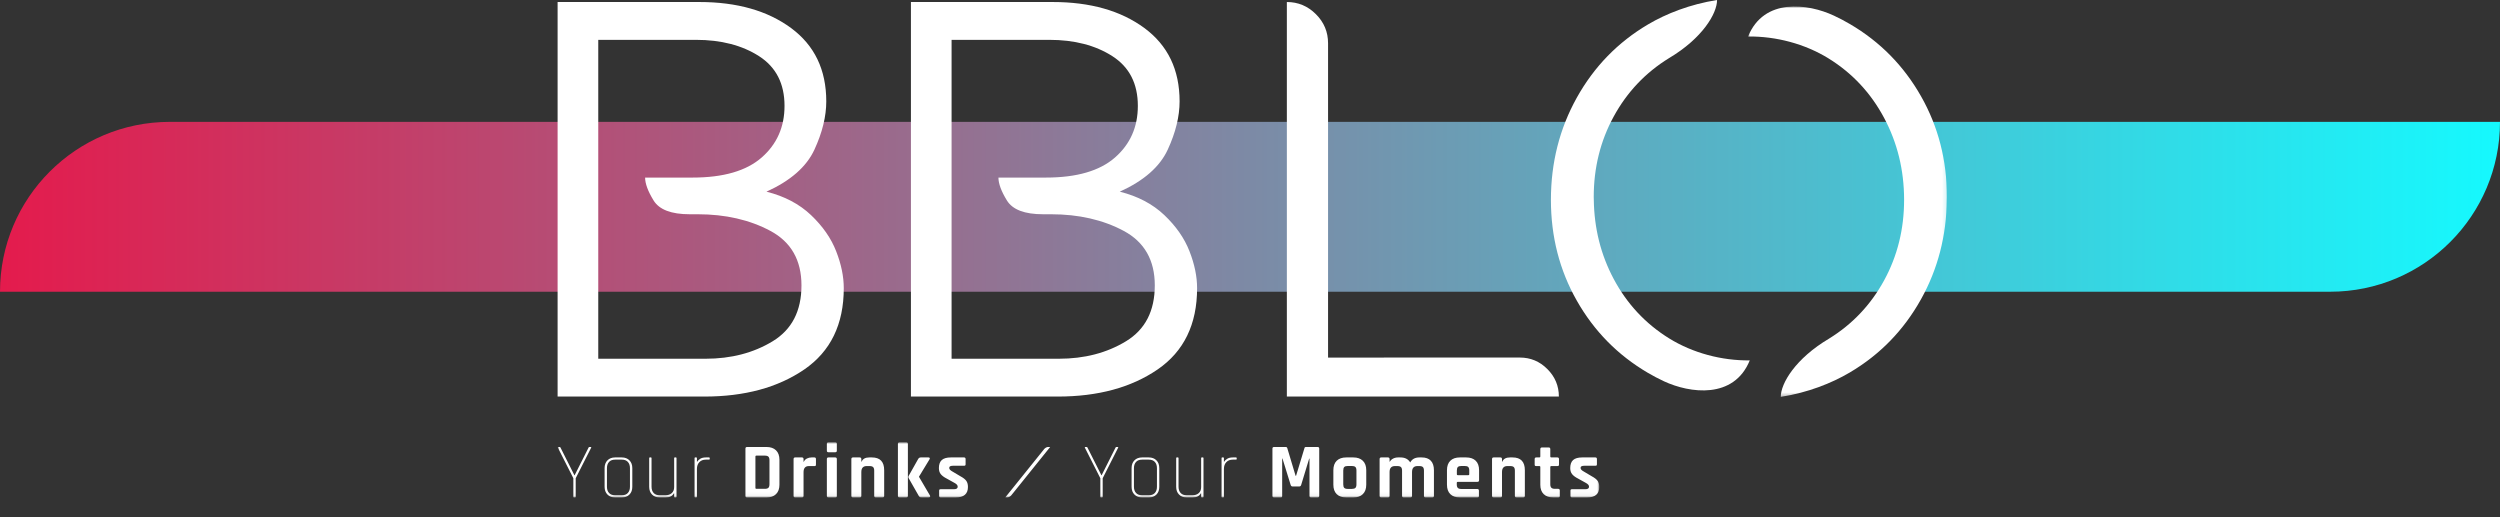
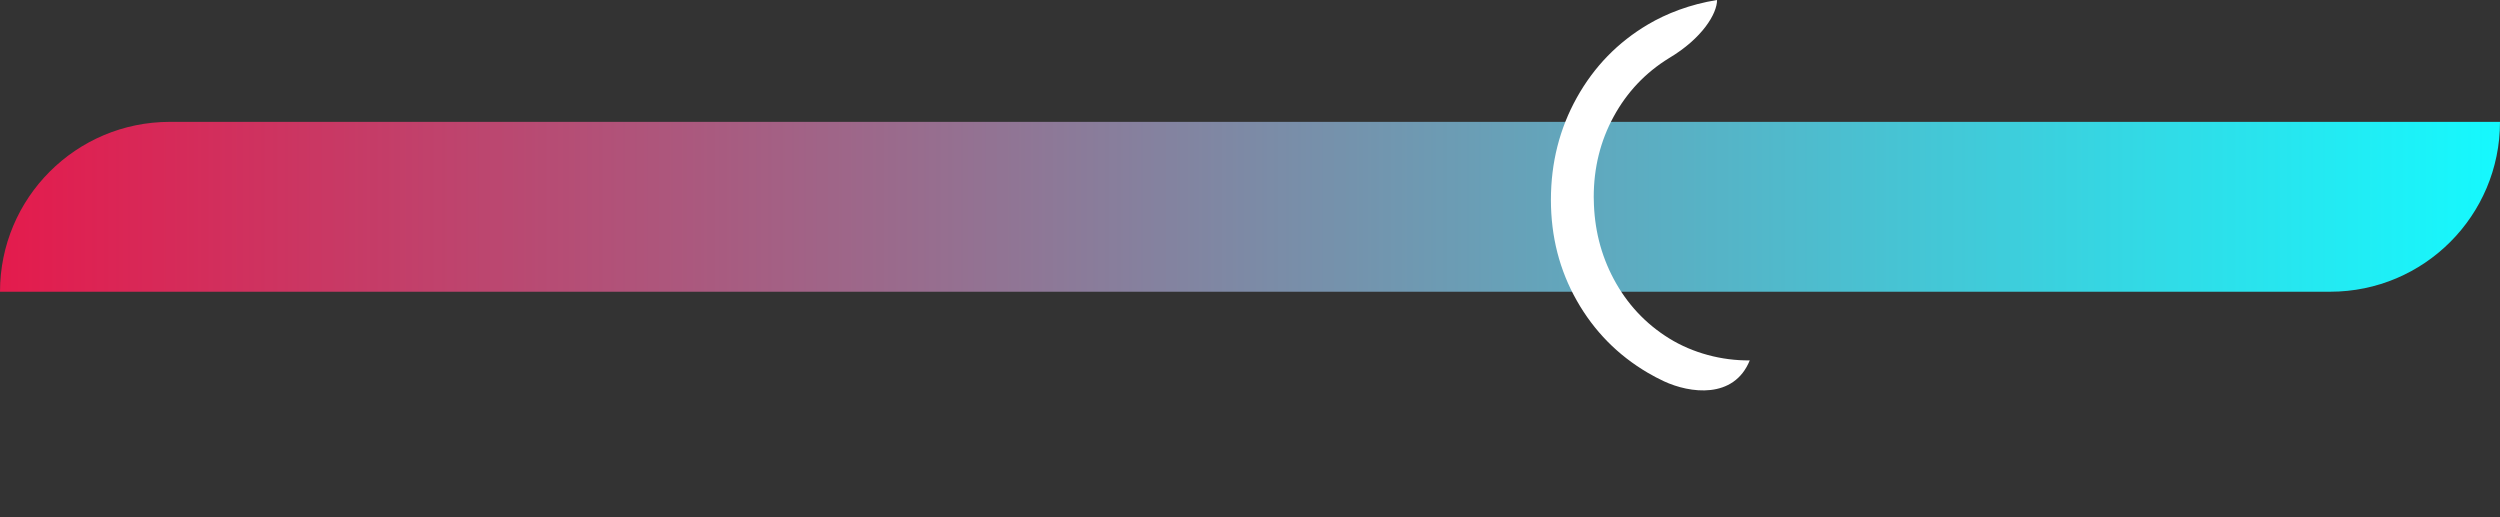
<svg xmlns="http://www.w3.org/2000/svg" xmlns:xlink="http://www.w3.org/1999/xlink" width="677px" height="140px" viewBox="0 0 677 140">
  <rect x="0" y="0" width="677" height="140" fill="#333333" stroke="none" />
  <title>Group 9</title>
  <defs>
    <linearGradient x1="100%" y1="50%" x2="0%" y2="50%" id="linearGradient-1">
      <stop stop-color="#14FAFF" offset="0%" />
      <stop stop-color="#E51A4C" offset="100%" />
    </linearGradient>
-     <polygon id="path-2" points="5.68434189e-14 0 53.847 0 53.847 105.725 5.68434189e-14 105.725" />
    <polygon id="path-4" points="-9.92261828e-16 0 282.047 0 282.047 14.947 -9.92261828e-16 14.947" />
  </defs>
  <g id="Welcome" stroke="none" stroke-width="1" fill="none" fill-rule="evenodd">
    <g id="BBLO---Home-v5" transform="translate(-381, -366)">
      <g id="Group-9" transform="translate(381, 366)">
        <path d="M46,33 L677,33 L677,33 C677,58.405 656.405,79 631,79 L0,79 L0,79 C-3.11122725e-15,53.595 20.595,33 46,33 Z" id="Rectangle" fill="url(#linearGradient-1)" />
        <g id="Logo" transform="translate(151, 0)">
          <g id="Group-15" transform="translate(0, -0)">
-             <path d="M58.239,92.413 C63.438,89.254 66.038,84.21 66.038,77.281 C66.038,70.453 63.227,65.532 57.629,62.529 C52.02,59.525 45.452,58.02 37.914,58.02 L36.844,58.02 L35.774,58.02 C30.774,58.02 27.515,56.776 25.985,54.276 C24.455,51.782 23.696,49.717 23.696,48.087 L36.533,48.087 C44.892,48.087 51.124,46.278 55.254,42.657 C59.383,39.044 61.448,34.38 61.448,28.671 C61.448,22.663 59.159,18.177 54.57,15.223 C49.98,12.27 44.27,10.79 37.454,10.79 L11.008,10.79 L11.008,97.147 L40.053,97.147 C46.982,97.147 53.04,95.573 58.239,92.413 M68.626,58.249 C71.785,61.254 74.061,64.513 75.43,68.034 C76.81,71.547 77.494,74.888 77.494,78.04 C77.494,87.823 73.924,95.162 66.797,100.052 C59.657,104.945 50.639,107.389 39.742,107.389 L-7.10542736e-15,107.389 L-7.10542736e-15,0.545 L38.362,0.545 C48.549,0.545 56.833,2.89 63.202,7.58 C69.571,12.27 72.755,18.887 72.755,27.451 C72.755,31.524 71.685,35.885 69.546,40.519 C67.406,45.158 63.078,48.952 56.56,51.907 C61.448,53.132 65.466,55.245 68.626,58.249" id="Fill-1" fill="#FFFFFF" />
-             <path d="M153.919,92.413 C159.118,89.254 161.718,84.21 161.718,77.281 C161.718,70.453 158.907,65.532 153.31,62.529 C147.7,59.525 141.132,58.02 133.594,58.02 L132.524,58.02 L131.454,58.02 C126.454,58.02 123.195,56.776 121.665,54.276 C120.135,51.782 119.376,49.717 119.376,48.087 L132.213,48.087 C140.572,48.087 146.804,46.278 150.934,42.657 C155.063,39.044 157.128,34.38 157.128,28.671 C157.128,22.663 154.839,18.177 150.25,15.223 C145.66,12.27 139.95,10.79 133.134,10.79 L106.688,10.79 L106.688,97.147 L135.733,97.147 C142.662,97.147 148.72,95.573 153.919,92.413 M164.306,58.249 C167.465,61.254 169.741,64.513 171.11,68.034 C172.49,71.547 173.174,74.888 173.174,78.04 C173.174,87.823 169.605,95.162 162.477,100.052 C155.337,104.945 146.319,107.389 135.422,107.389 L95.68,107.389 L95.68,0.545 L134.042,0.545 C144.229,0.545 152.513,2.89 158.882,7.58 C165.251,12.27 168.435,18.887 168.435,27.451 C168.435,31.524 167.365,35.885 165.226,40.519 C163.086,45.158 158.758,48.952 152.24,51.907 C157.128,53.132 161.146,55.245 164.306,58.249" id="Fill-3" fill="#FFFFFF" />
-             <path d="M268.027,99.946 C265.954,97.861 263.469,96.824 260.577,96.824 L223.761,96.824 L223.761,96.842 L208.638,96.842 L208.638,50.581 L208.638,50.581 L208.638,11.704 C208.638,8.65 207.544,6.026 205.342,3.836 C203.152,1.647 200.528,0.546 197.48,0.546 L197.48,0.546 L197.48,0.546 L197.48,107.39 L223.761,107.39 L259.227,107.39 L271.143,107.39 C271.143,104.504 270.1,102.019 268.027,99.946" id="Fill-5" fill="#FFFFFF" />
            <g id="Group-9" transform="translate(322.378, 1.755)">
              <mask id="mask-3" fill="white">
                <use xlink:href="#path-2" />
              </mask>
              <g id="Clip-8" />
              <path d="M46.83,24.298 C42.155,16.061 35.748,9.551 27.61,4.774 C26.178,3.932 24.718,3.165 23.23,2.471 C16.262,-0.775 4.308,-2.462 5.68434189e-14,8.129 C7.549,8.041 15.407,10.111 21.814,14.079 C28.22,18.044 33.231,23.408 36.838,30.171 C40.44,36.917 42.243,44.295 42.252,52.306 L42.251,52.306 C42.251,52.326 42.252,52.345 42.252,52.366 C42.252,60.299 40.446,67.571 36.838,74.18 C33.227,80.791 28.243,86.054 21.888,89.968 C12.863,95.328 8.853,102.035 8.853,105.725 C16.238,104.551 22.601,102.03 27.532,99.121 C35.717,94.291 42.15,87.68 46.83,79.289 C51.395,71.098 53.719,62.097 53.826,52.306 L53.826,52.306 C53.829,52.07 53.847,51.84 53.847,51.604 C53.847,41.635 51.51,32.536 46.83,24.298" id="Fill-7" fill="#FFFFFF" mask="url(#mask-3)" />
            </g>
            <path d="M301.021,91.646 C294.614,87.68 289.604,82.317 285.996,75.554 C282.491,68.989 280.703,61.822 280.6,54.06 L280.602,54.06 C280.599,53.826 280.582,53.595 280.582,53.359 C280.582,45.426 282.389,38.153 285.996,31.545 C289.607,24.933 294.592,19.671 300.946,15.757 C309.972,10.397 313.981,3.69 313.981,0 C306.596,1.174 300.233,3.695 295.303,6.603 C287.118,11.433 280.685,18.045 276.005,26.435 C271.339,34.807 268.999,44.018 268.989,54.06 C268.989,54.081 268.988,54.1 268.988,54.12 C268.988,64.089 271.324,73.189 276.005,81.427 C280.68,89.664 287.086,96.173 295.225,100.951 C296.656,101.793 298.116,102.56 299.605,103.254 C306.573,106.5 318.526,108.186 322.835,97.595 C315.286,97.683 307.428,95.613 301.021,91.646" id="Fill-10" fill="#FFFFFF" />
            <g id="Group-14" transform="translate(0.038, 119.768)">
              <mask id="mask-5" fill="white">
                <use xlink:href="#path-4" />
              </mask>
              <g id="Clip-13" />
-               <path d="M133.347,1.276 L132.756,1.276 C132.437,1.276 131.971,1.534 131.714,1.853 L121.197,14.931 L121.788,14.931 C122.107,14.931 122.574,14.672 122.83,14.353 L133.347,1.276 Z M278.709,14.947 L274.67,14.947 C274.386,14.947 274.245,14.798 274.245,14.501 L274.245,13.14 C274.245,12.984 274.272,12.874 274.329,12.81 C274.386,12.746 274.499,12.714 274.67,12.714 L278.22,12.714 C278.914,12.714 279.262,12.502 279.262,12.077 L279.262,11.97 C279.262,11.63 278.972,11.304 278.391,10.992 L276.286,9.823 C275.562,9.455 275.031,9.058 274.691,8.632 C274.35,8.207 274.181,7.662 274.181,6.995 C274.181,6.003 274.443,5.273 274.967,4.805 C275.492,4.338 276.314,4.104 277.434,4.104 L280.984,4.104 C281.267,4.104 281.41,4.253 281.41,4.55 L281.41,5.932 C281.41,6.088 281.381,6.198 281.325,6.262 C281.267,6.325 281.154,6.358 280.984,6.358 L278.029,6.358 C277.334,6.358 276.987,6.535 276.987,6.889 L276.987,6.995 C276.987,7.307 277.292,7.626 277.901,7.952 L280.049,9.228 C280.786,9.625 281.303,10.032 281.601,10.45 C281.898,10.868 282.047,11.418 282.047,12.098 C282.047,13.998 280.934,14.947 278.709,14.947 L278.709,14.947 Z M265.846,6.442 L264.996,6.442 C264.826,6.442 264.708,6.414 264.645,6.358 C264.581,6.301 264.549,6.187 264.549,6.017 L264.549,4.55 C264.549,4.253 264.698,4.104 264.996,4.104 L265.846,4.104 C266.002,4.104 266.08,4.026 266.08,3.87 L266.08,1.85 C266.08,1.552 266.236,1.403 266.548,1.403 L268.333,1.403 C268.631,1.403 268.78,1.552 268.78,1.85 L268.78,3.87 C268.78,4.026 268.865,4.104 269.035,4.104 L270.694,4.104 C270.991,4.104 271.14,4.253 271.14,4.55 L271.14,6.017 C271.14,6.173 271.108,6.283 271.044,6.347 C270.981,6.41 270.864,6.442 270.694,6.442 L269.035,6.442 C268.865,6.442 268.78,6.521 268.78,6.676 L268.78,11.375 C268.78,11.815 268.879,12.13 269.078,12.321 C269.276,12.512 269.602,12.608 270.056,12.608 L270.906,12.608 C271.204,12.608 271.353,12.757 271.353,13.055 L271.353,14.522 C271.353,14.678 271.321,14.787 271.257,14.851 C271.193,14.915 271.077,14.947 270.906,14.947 L269.609,14.947 C268.49,14.947 267.621,14.649 267.005,14.054 C266.388,13.459 266.08,12.608 266.08,11.503 L266.08,6.676 C266.08,6.521 266.002,6.442 265.846,6.442 L265.846,6.442 Z M255.258,14.947 L253.451,14.947 C253.153,14.947 253.004,14.798 253.004,14.501 L253.004,4.55 C253.004,4.253 253.153,4.104 253.451,4.104 L255.258,4.104 C255.556,4.104 255.704,4.253 255.704,4.55 L255.704,5.252 L255.789,5.252 C256.101,4.486 256.796,4.104 257.873,4.104 L258.554,4.104 C260.779,4.104 261.892,5.259 261.892,7.569 L261.892,14.501 C261.892,14.798 261.735,14.947 261.424,14.947 L259.638,14.947 C259.34,14.947 259.191,14.798 259.191,14.501 L259.191,7.697 C259.191,7.243 259.096,6.921 258.904,6.73 C258.713,6.538 258.391,6.442 257.937,6.442 L257.171,6.442 C256.193,6.442 255.704,6.981 255.704,8.058 L255.704,14.501 C255.704,14.798 255.556,14.947 255.258,14.947 L255.258,14.947 Z M243.713,8.909 L246.605,8.909 C246.761,8.909 246.839,8.831 246.839,8.675 L246.839,7.654 C246.839,7.201 246.746,6.882 246.562,6.697 C246.378,6.513 246.059,6.421 245.605,6.421 L244.712,6.421 C244.259,6.421 243.94,6.513 243.756,6.697 C243.571,6.882 243.479,7.201 243.479,7.654 L243.479,8.675 C243.479,8.831 243.557,8.909 243.713,8.909 L243.713,8.909 Z M249.007,14.947 L244.309,14.947 C243.189,14.947 242.324,14.649 241.715,14.054 C241.105,13.459 240.8,12.601 240.8,11.481 L240.8,7.569 C240.8,6.45 241.105,5.592 241.715,4.997 C242.324,4.401 243.189,4.104 244.309,4.104 L245.988,4.104 C247.108,4.104 247.973,4.401 248.582,4.997 C249.191,5.592 249.496,6.45 249.496,7.569 L249.496,10.269 C249.496,10.567 249.348,10.716 249.05,10.716 L243.713,10.716 C243.543,10.716 243.458,10.794 243.458,10.95 L243.458,11.418 C243.458,11.857 243.554,12.172 243.745,12.363 C243.936,12.555 244.259,12.65 244.712,12.65 L249.007,12.65 C249.305,12.65 249.454,12.807 249.454,13.118 L249.454,14.522 C249.454,14.678 249.422,14.787 249.358,14.851 C249.294,14.915 249.178,14.947 249.007,14.947 L249.007,14.947 Z M224.812,14.947 L223.005,14.947 C222.707,14.947 222.559,14.798 222.559,14.501 L222.559,4.55 C222.559,4.253 222.707,4.104 223.005,4.104 L224.812,4.104 C225.11,4.104 225.259,4.253 225.259,4.55 L225.259,5.252 L225.344,5.252 C225.514,4.912 225.801,4.635 226.205,4.422 C226.609,4.21 227.073,4.104 227.598,4.104 L228.193,4.104 C229.426,4.104 230.311,4.557 230.85,5.464 C231.332,4.557 232.161,4.104 233.338,4.104 L233.954,4.104 C235.046,4.104 235.871,4.401 236.432,4.997 C236.991,5.592 237.271,6.45 237.271,7.569 L237.271,14.501 C237.271,14.798 237.122,14.947 236.825,14.947 L235.017,14.947 C234.72,14.947 234.571,14.798 234.571,14.501 L234.571,7.697 C234.571,7.243 234.479,6.921 234.295,6.73 C234.11,6.538 233.791,6.442 233.338,6.442 L232.807,6.442 C231.829,6.442 231.339,6.988 231.339,8.08 L231.339,14.501 C231.339,14.798 231.183,14.947 230.871,14.947 L229.086,14.947 C228.788,14.947 228.639,14.798 228.639,14.501 L228.639,7.697 C228.639,7.243 228.543,6.921 228.352,6.73 C228.161,6.538 227.838,6.442 227.385,6.442 L226.725,6.442 C225.747,6.442 225.259,6.981 225.259,8.058 L225.259,14.501 C225.259,14.798 225.11,14.947 224.812,14.947 L224.812,14.947 Z M213.948,12.63 L215.032,12.63 C215.486,12.63 215.808,12.537 215.999,12.353 C216.191,12.169 216.287,11.85 216.287,11.396 L216.287,7.654 C216.287,7.201 216.191,6.882 215.999,6.697 C215.808,6.513 215.486,6.421 215.032,6.421 L213.948,6.421 C213.494,6.421 213.175,6.513 212.991,6.697 C212.807,6.882 212.715,7.201 212.715,7.654 L212.715,11.396 C212.715,11.85 212.807,12.169 212.991,12.353 C213.175,12.537 213.494,12.63 213.948,12.63 L213.948,12.63 Z M215.436,14.947 L213.544,14.947 C212.424,14.947 211.559,14.649 210.95,14.054 C210.34,13.459 210.036,12.601 210.036,11.481 L210.036,7.569 C210.036,6.45 210.34,5.592 210.95,4.997 C211.559,4.401 212.424,4.104 213.544,4.104 L215.436,4.104 C216.542,4.104 217.403,4.405 218.019,5.007 C218.636,5.61 218.944,6.463 218.944,7.569 L218.944,11.481 C218.944,12.587 218.636,13.441 218.019,14.043 C217.403,14.646 216.542,14.947 215.436,14.947 L215.436,14.947 Z M202.616,1.276 L205.763,1.276 C206.06,1.276 206.209,1.424 206.209,1.722 L206.209,14.501 C206.209,14.798 206.06,14.947 205.763,14.947 L204.019,14.947 C203.722,14.947 203.573,14.798 203.573,14.501 L203.573,4.422 L203.488,4.422 L201.319,11.545 C201.234,11.829 201.057,11.97 200.788,11.97 L199.001,11.97 C198.732,11.97 198.555,11.829 198.47,11.545 L196.259,4.401 L196.174,4.401 L196.174,14.501 C196.174,14.671 196.145,14.787 196.089,14.851 C196.032,14.915 195.911,14.947 195.727,14.947 L193.984,14.947 C193.686,14.947 193.537,14.798 193.537,14.501 L193.537,1.722 C193.537,1.424 193.686,1.276 193.984,1.276 L197.152,1.276 C197.35,1.276 197.484,1.375 197.556,1.573 L199.809,9.079 L199.937,9.079 L202.212,1.573 C202.254,1.375 202.389,1.276 202.616,1.276 L202.616,1.276 Z M180.227,14.947 L179.93,14.947 C179.816,14.947 179.76,14.883 179.76,14.755 L179.76,4.295 C179.76,4.168 179.816,4.104 179.93,4.104 L180.227,4.104 C180.341,4.104 180.398,4.168 180.398,4.295 L180.398,5.252 L180.483,5.252 C180.639,4.968 180.912,4.706 181.301,4.465 C181.691,4.224 182.198,4.104 182.822,4.104 L183.672,4.104 C183.8,4.104 183.863,4.16 183.863,4.274 L183.863,4.529 C183.863,4.642 183.8,4.699 183.672,4.699 L182.8,4.699 C182.078,4.699 181.496,4.926 181.057,5.38 C180.617,5.833 180.398,6.45 180.398,7.229 L180.398,14.755 C180.398,14.883 180.341,14.947 180.227,14.947 L180.227,14.947 Z M171.893,14.947 L170.32,14.947 C169.455,14.947 168.764,14.685 168.247,14.16 C167.729,13.636 167.471,12.934 167.471,12.055 L167.471,4.295 C167.471,4.168 167.527,4.104 167.641,4.104 L167.939,4.104 C168.052,4.104 168.109,4.168 168.109,4.295 L168.109,12.034 C168.109,12.757 168.3,13.324 168.683,13.735 C169.065,14.146 169.611,14.352 170.32,14.352 L171.851,14.352 C172.559,14.352 173.134,14.16 173.573,13.777 C174.012,13.395 174.232,12.849 174.232,12.14 L174.232,4.295 C174.232,4.168 174.288,4.104 174.402,4.104 L174.7,4.104 C174.813,4.104 174.87,4.168 174.87,4.295 L174.87,14.755 C174.87,14.883 174.813,14.947 174.7,14.947 L174.402,14.947 C174.288,14.947 174.232,14.883 174.232,14.755 L174.232,13.841 L174.147,13.841 C173.75,14.578 172.999,14.947 171.893,14.947 L171.893,14.947 Z M158.244,14.352 L160.051,14.352 C160.76,14.352 161.306,14.146 161.688,13.735 C162.071,13.324 162.263,12.757 162.263,12.034 L162.263,7.016 C162.263,6.294 162.071,5.727 161.688,5.316 C161.306,4.904 160.76,4.699 160.051,4.699 L158.244,4.699 C157.535,4.699 156.99,4.904 156.607,5.316 C156.224,5.727 156.033,6.294 156.033,7.016 L156.033,12.034 C156.033,12.757 156.224,13.324 156.607,13.735 C156.99,14.146 157.535,14.352 158.244,14.352 L158.244,14.352 Z M160.051,14.947 L158.244,14.947 C157.379,14.947 156.688,14.685 156.171,14.16 C155.653,13.636 155.395,12.934 155.395,12.055 L155.395,6.995 C155.395,6.116 155.653,5.415 156.171,4.89 C156.688,4.366 157.379,4.104 158.244,4.104 L160.051,4.104 C160.915,4.104 161.606,4.366 162.124,4.89 C162.642,5.415 162.9,6.116 162.9,6.995 L162.9,12.055 C162.9,12.934 162.642,13.636 162.124,14.16 C161.606,14.685 160.915,14.947 160.051,14.947 L160.051,14.947 Z M147.401,14.947 L147.103,14.947 C146.99,14.947 146.933,14.883 146.933,14.755 L146.933,9.738 L142.745,1.467 C142.673,1.339 142.709,1.276 142.851,1.276 L143.233,1.276 C143.332,1.276 143.411,1.339 143.467,1.467 L147.209,8.909 L147.294,8.909 L151.037,1.467 C151.093,1.339 151.171,1.276 151.27,1.276 L151.653,1.276 C151.794,1.276 151.83,1.339 151.759,1.467 L147.571,9.738 L147.571,14.755 C147.571,14.883 147.514,14.947 147.401,14.947 L147.401,14.947 Z M107.745,14.947 L103.705,14.947 C103.421,14.947 103.28,14.798 103.28,14.501 L103.28,13.14 C103.28,12.984 103.308,12.874 103.365,12.81 C103.421,12.746 103.535,12.714 103.705,12.714 L107.255,12.714 C107.95,12.714 108.297,12.502 108.297,12.077 L108.297,11.97 C108.297,11.63 108.007,11.304 107.426,10.992 L105.321,9.823 C104.598,9.455 104.066,9.058 103.726,8.632 C103.386,8.207 103.216,7.662 103.216,6.995 C103.216,6.003 103.478,5.273 104.002,4.805 C104.527,4.338 105.349,4.104 106.469,4.104 L110.019,4.104 C110.303,4.104 110.445,4.253 110.445,4.55 L110.445,5.932 C110.445,6.088 110.416,6.198 110.36,6.262 C110.303,6.325 110.189,6.358 110.019,6.358 L107.064,6.358 C106.37,6.358 106.022,6.535 106.022,6.889 L106.022,6.995 C106.022,7.307 106.327,7.626 106.936,7.952 L109.084,9.228 C109.821,9.625 110.338,10.032 110.636,10.45 C110.934,10.868 111.082,11.418 111.082,12.098 C111.082,13.998 109.97,14.947 107.745,14.947 L107.745,14.947 Z M98.326,4.104 L100.388,4.104 C100.559,4.104 100.672,4.153 100.728,4.253 C100.785,4.352 100.764,4.479 100.664,4.635 L97.837,9.291 L97.837,9.377 L100.792,14.415 C100.877,14.557 100.884,14.681 100.813,14.787 C100.742,14.894 100.615,14.947 100.431,14.947 L98.602,14.947 C98.361,14.947 98.187,14.919 98.081,14.862 C97.975,14.805 97.865,14.685 97.752,14.501 L95.052,9.759 C94.924,9.532 94.924,9.298 95.052,9.058 L97.603,4.529 C97.759,4.245 97.999,4.104 98.326,4.104 L98.326,4.104 Z M94.371,14.947 L92.564,14.947 C92.267,14.947 92.118,14.798 92.118,14.501 L92.118,0.446 C92.118,0.149 92.267,0 92.564,0 L94.371,0 C94.669,0 94.818,0.149 94.818,0.446 L94.818,14.501 C94.818,14.798 94.669,14.947 94.371,14.947 L94.371,14.947 Z M81.763,14.947 L79.956,14.947 C79.659,14.947 79.51,14.798 79.51,14.501 L79.51,4.55 C79.51,4.253 79.659,4.104 79.956,4.104 L81.763,4.104 C82.061,4.104 82.21,4.253 82.21,4.55 L82.21,5.252 L82.295,5.252 C82.606,4.486 83.301,4.104 84.378,4.104 L85.059,4.104 C87.284,4.104 88.397,5.259 88.397,7.569 L88.397,14.501 C88.397,14.798 88.241,14.947 87.929,14.947 L86.143,14.947 C85.846,14.947 85.697,14.798 85.697,14.501 L85.697,7.697 C85.697,7.243 85.601,6.921 85.41,6.73 C85.218,6.538 84.896,6.442 84.442,6.442 L83.677,6.442 C82.699,6.442 82.21,6.981 82.21,8.058 L82.21,14.501 C82.21,14.798 82.061,14.947 81.763,14.947 L81.763,14.947 Z M72.876,14.501 L72.876,4.55 C72.876,4.253 73.018,4.104 73.301,4.104 L75.13,4.104 C75.428,4.104 75.577,4.253 75.577,4.55 L75.577,14.501 C75.577,14.685 75.544,14.805 75.481,14.862 C75.417,14.919 75.307,14.947 75.151,14.947 L73.323,14.947 C73.025,14.947 72.876,14.798 72.876,14.501 L72.876,14.501 Z M72.876,2.275 L72.876,0.425 C72.876,0.142 73.018,0 73.301,0 L75.151,0 C75.434,0 75.577,0.135 75.577,0.404 L75.577,2.275 C75.577,2.559 75.434,2.7 75.151,2.7 L73.301,2.7 C73.018,2.7 72.876,2.559 72.876,2.275 L72.876,2.275 Z M66.115,14.947 L64.308,14.947 C64.011,14.947 63.862,14.798 63.862,14.501 L63.862,4.55 C63.862,4.253 64.011,4.104 64.308,4.104 L66.115,4.104 C66.413,4.104 66.562,4.253 66.562,4.55 L66.562,5.273 L66.647,5.273 C66.803,4.89 67.079,4.6 67.476,4.401 C67.873,4.203 68.291,4.104 68.73,4.104 L69.496,4.104 C69.779,4.104 69.921,4.253 69.921,4.55 L69.921,6.017 C69.921,6.187 69.889,6.304 69.826,6.368 C69.762,6.432 69.652,6.457 69.496,6.442 L68.029,6.442 C67.051,6.442 66.562,6.995 66.562,8.101 L66.562,14.501 C66.562,14.798 66.413,14.947 66.115,14.947 L66.115,14.947 Z M53.763,12.608 L56.08,12.608 C56.534,12.608 56.856,12.512 57.048,12.321 C57.239,12.13 57.335,11.808 57.335,11.354 L57.335,4.869 C57.335,4.416 57.239,4.093 57.048,3.901 C56.856,3.71 56.534,3.614 56.08,3.614 L53.763,3.614 C53.607,3.614 53.529,3.692 53.529,3.848 L53.529,12.374 C53.529,12.53 53.607,12.608 53.763,12.608 L53.763,12.608 Z M50.829,14.501 L50.829,1.722 C50.829,1.424 50.977,1.276 51.275,1.276 L56.527,1.276 C57.632,1.276 58.494,1.577 59.11,2.179 C59.726,2.782 60.035,3.636 60.035,4.741 L60.035,11.481 C60.035,12.587 59.726,13.441 59.11,14.043 C58.494,14.646 57.632,14.947 56.527,14.947 L51.275,14.947 C50.977,14.947 50.829,14.798 50.829,14.501 L50.829,14.501 Z M37.519,14.947 L37.222,14.947 C37.108,14.947 37.051,14.883 37.051,14.755 L37.051,4.295 C37.051,4.168 37.108,4.104 37.222,4.104 L37.519,4.104 C37.632,4.104 37.689,4.168 37.689,4.295 L37.689,5.252 L37.774,5.252 C37.93,4.968 38.203,4.706 38.593,4.465 C38.982,4.224 39.489,4.104 40.113,4.104 L40.963,4.104 C41.091,4.104 41.155,4.16 41.155,4.274 L41.155,4.529 C41.155,4.642 41.091,4.699 40.963,4.699 L40.092,4.699 C39.369,4.699 38.788,4.926 38.349,5.38 C37.909,5.833 37.689,6.45 37.689,7.229 L37.689,14.755 C37.689,14.883 37.632,14.947 37.519,14.947 L37.519,14.947 Z M29.185,14.947 L27.612,14.947 C26.747,14.947 26.056,14.685 25.538,14.16 C25.021,13.636 24.763,12.934 24.763,12.055 L24.763,4.295 C24.763,4.168 24.819,4.104 24.933,4.104 L25.23,4.104 C25.344,4.104 25.4,4.168 25.4,4.295 L25.4,12.034 C25.4,12.757 25.592,13.324 25.975,13.735 C26.357,14.146 26.903,14.352 27.612,14.352 L29.143,14.352 C29.851,14.352 30.425,14.16 30.865,13.777 C31.304,13.395 31.524,12.849 31.524,12.14 L31.524,4.295 C31.524,4.168 31.58,4.104 31.694,4.104 L31.991,4.104 C32.104,4.104 32.162,4.168 32.162,4.295 L32.162,14.755 C32.162,14.883 32.104,14.947 31.991,14.947 L31.694,14.947 C31.58,14.947 31.524,14.883 31.524,14.755 L31.524,13.841 L31.438,13.841 C31.041,14.578 30.29,14.947 29.185,14.947 L29.185,14.947 Z M15.536,14.352 L17.343,14.352 C18.051,14.352 18.597,14.146 18.98,13.735 C19.363,13.324 19.554,12.757 19.554,12.034 L19.554,7.016 C19.554,6.294 19.363,5.727 18.98,5.316 C18.597,4.904 18.051,4.699 17.343,4.699 L15.536,4.699 C14.827,4.699 14.281,4.904 13.898,5.316 C13.516,5.727 13.324,6.294 13.324,7.016 L13.324,12.034 C13.324,12.757 13.516,13.324 13.898,13.735 C14.281,14.146 14.827,14.352 15.536,14.352 L15.536,14.352 Z M17.343,14.947 L15.536,14.947 C14.671,14.947 13.98,14.685 13.462,14.16 C12.945,13.636 12.686,12.934 12.686,12.055 L12.686,6.995 C12.686,6.116 12.945,5.415 13.462,4.89 C13.98,4.366 14.671,4.104 15.536,4.104 L17.343,4.104 C18.207,4.104 18.898,4.366 19.415,4.89 C19.933,5.415 20.192,6.116 20.192,6.995 L20.192,12.055 C20.192,12.934 19.933,13.636 19.415,14.16 C18.898,14.685 18.207,14.947 17.343,14.947 L17.343,14.947 Z M4.692,14.947 L4.394,14.947 C4.281,14.947 4.225,14.883 4.225,14.755 L4.225,9.738 L0.036,1.467 C-0.035,1.339 -0,1.276 0.142,1.276 L0.525,1.276 C0.624,1.276 0.702,1.339 0.759,1.467 L4.501,8.909 L4.586,8.909 L8.328,1.467 C8.384,1.339 8.462,1.276 8.562,1.276 L8.944,1.276 C9.086,1.276 9.121,1.339 9.051,1.467 L4.862,9.738 L4.862,14.755 C4.862,14.883 4.806,14.947 4.692,14.947 L4.692,14.947 Z" id="Fill-12" fill="#FFFFFF" mask="url(#mask-5)" />
            </g>
          </g>
        </g>
      </g>
    </g>
  </g>
</svg>